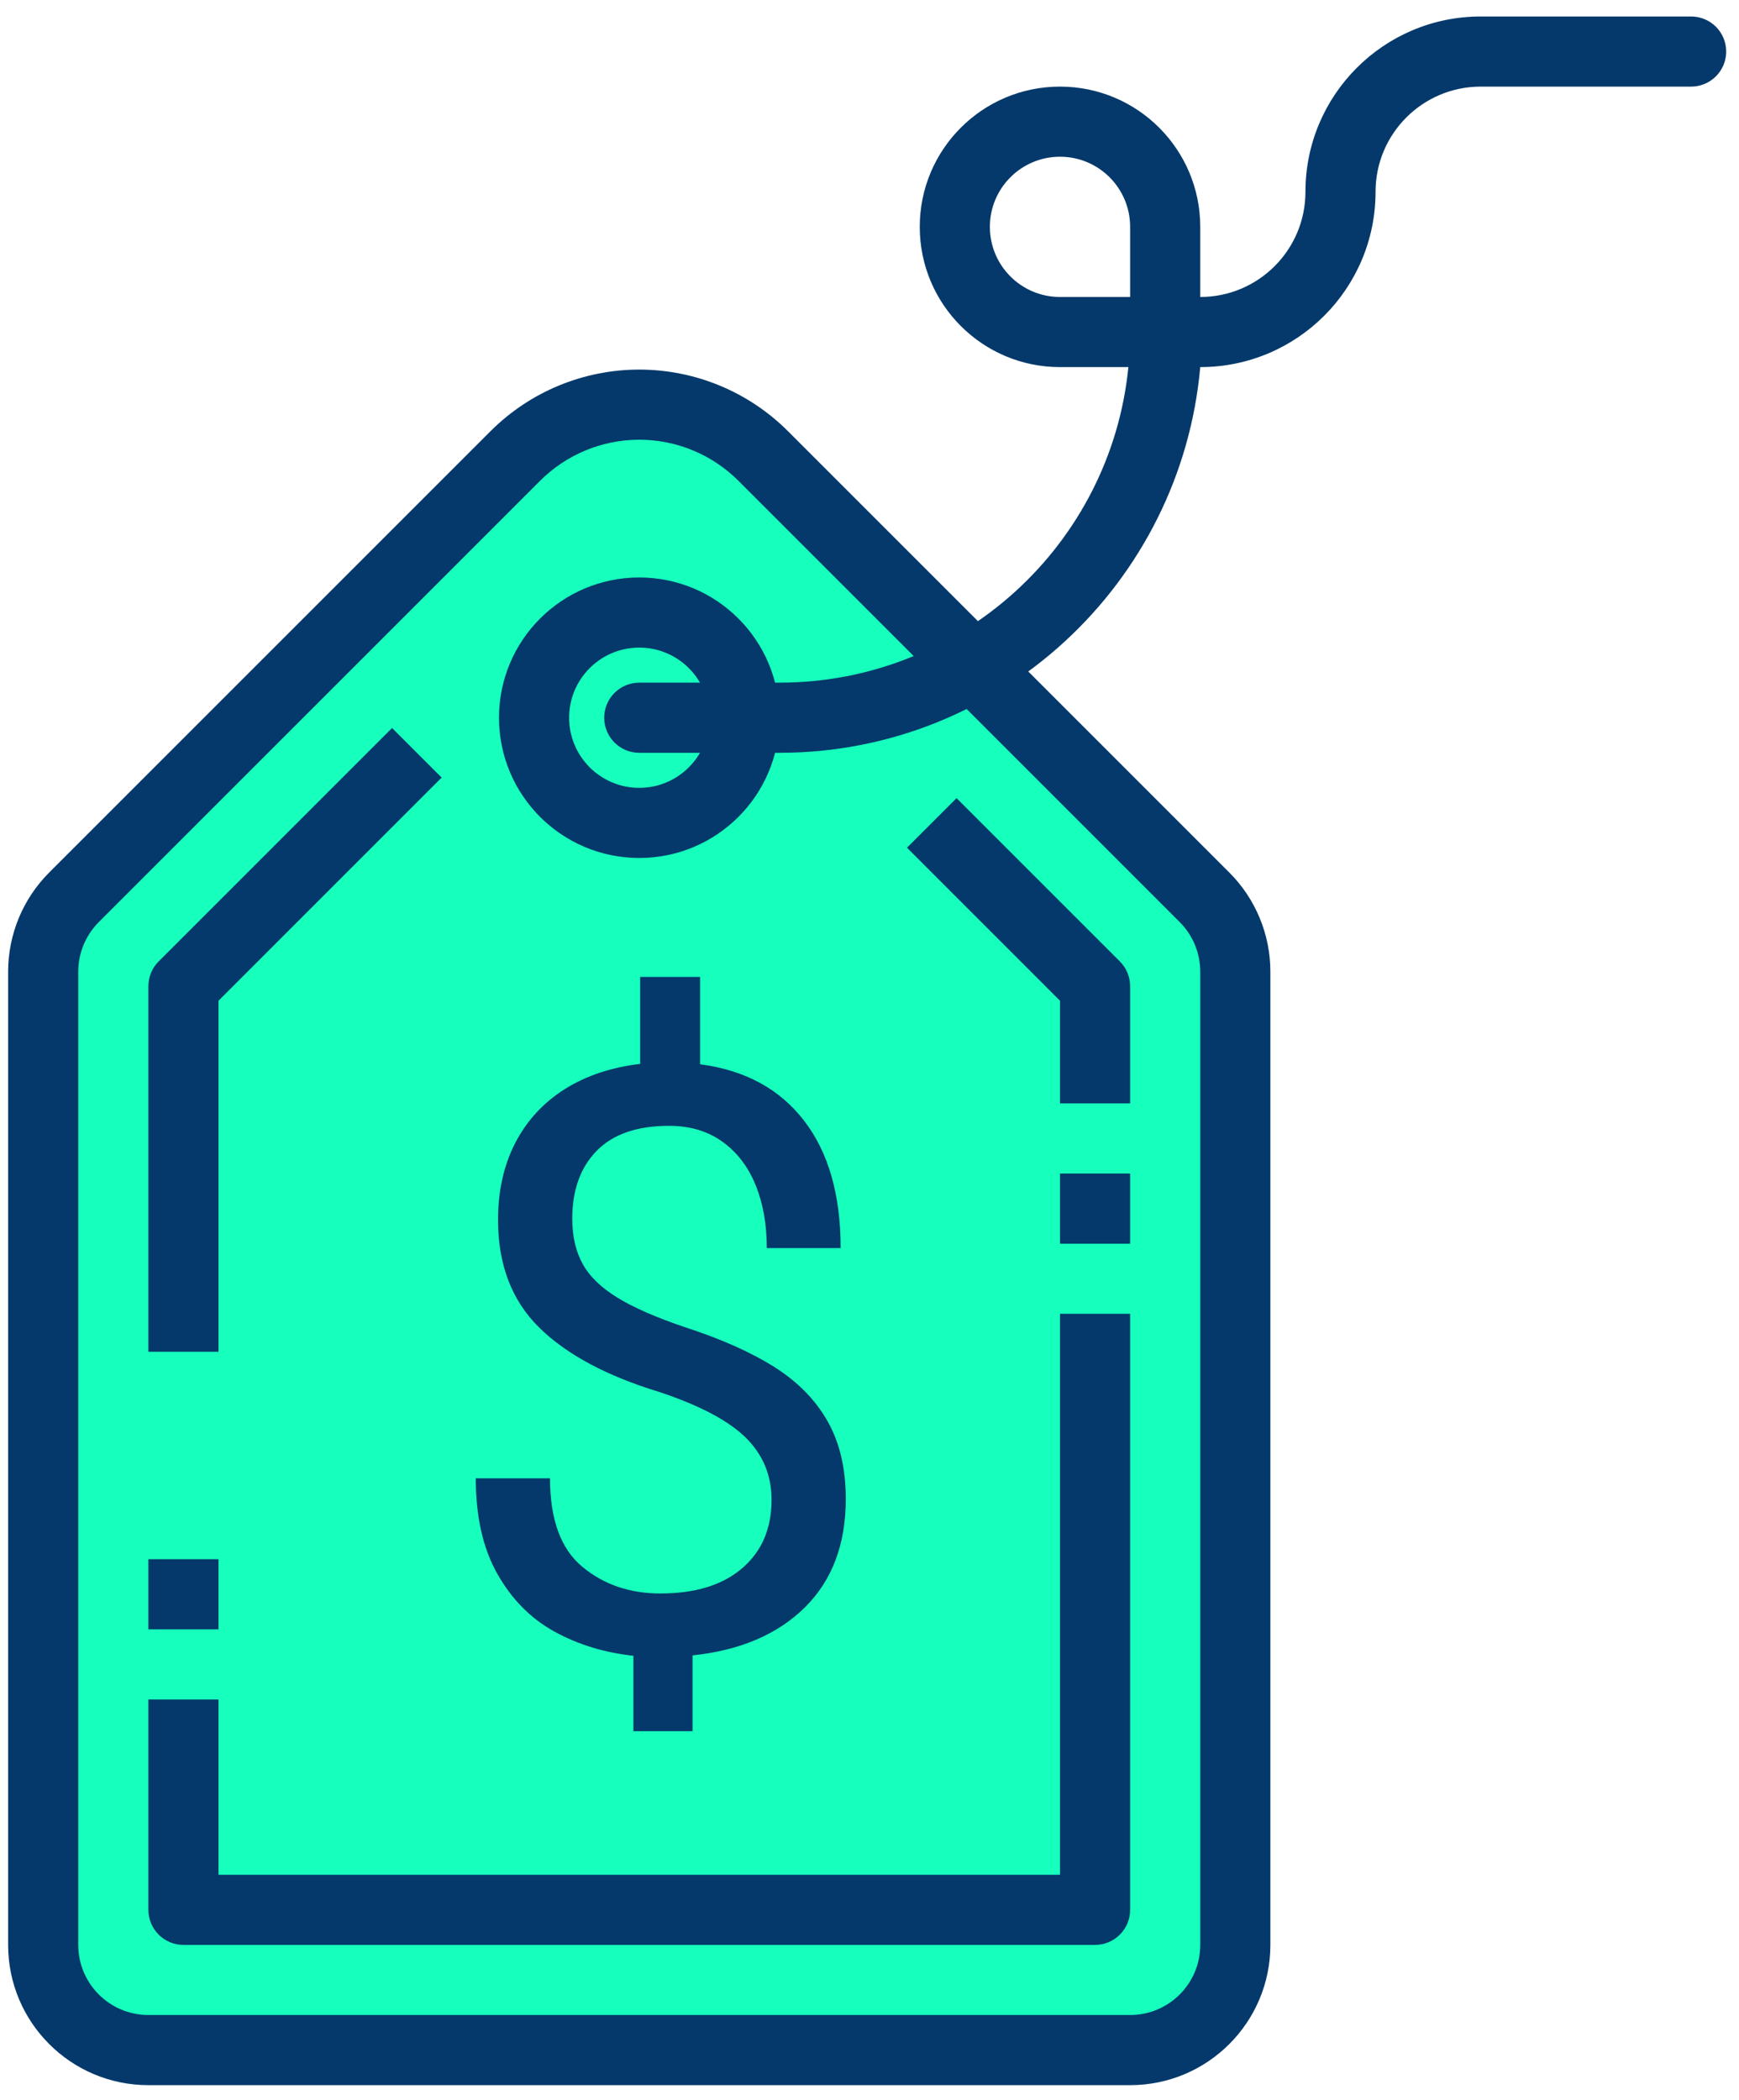
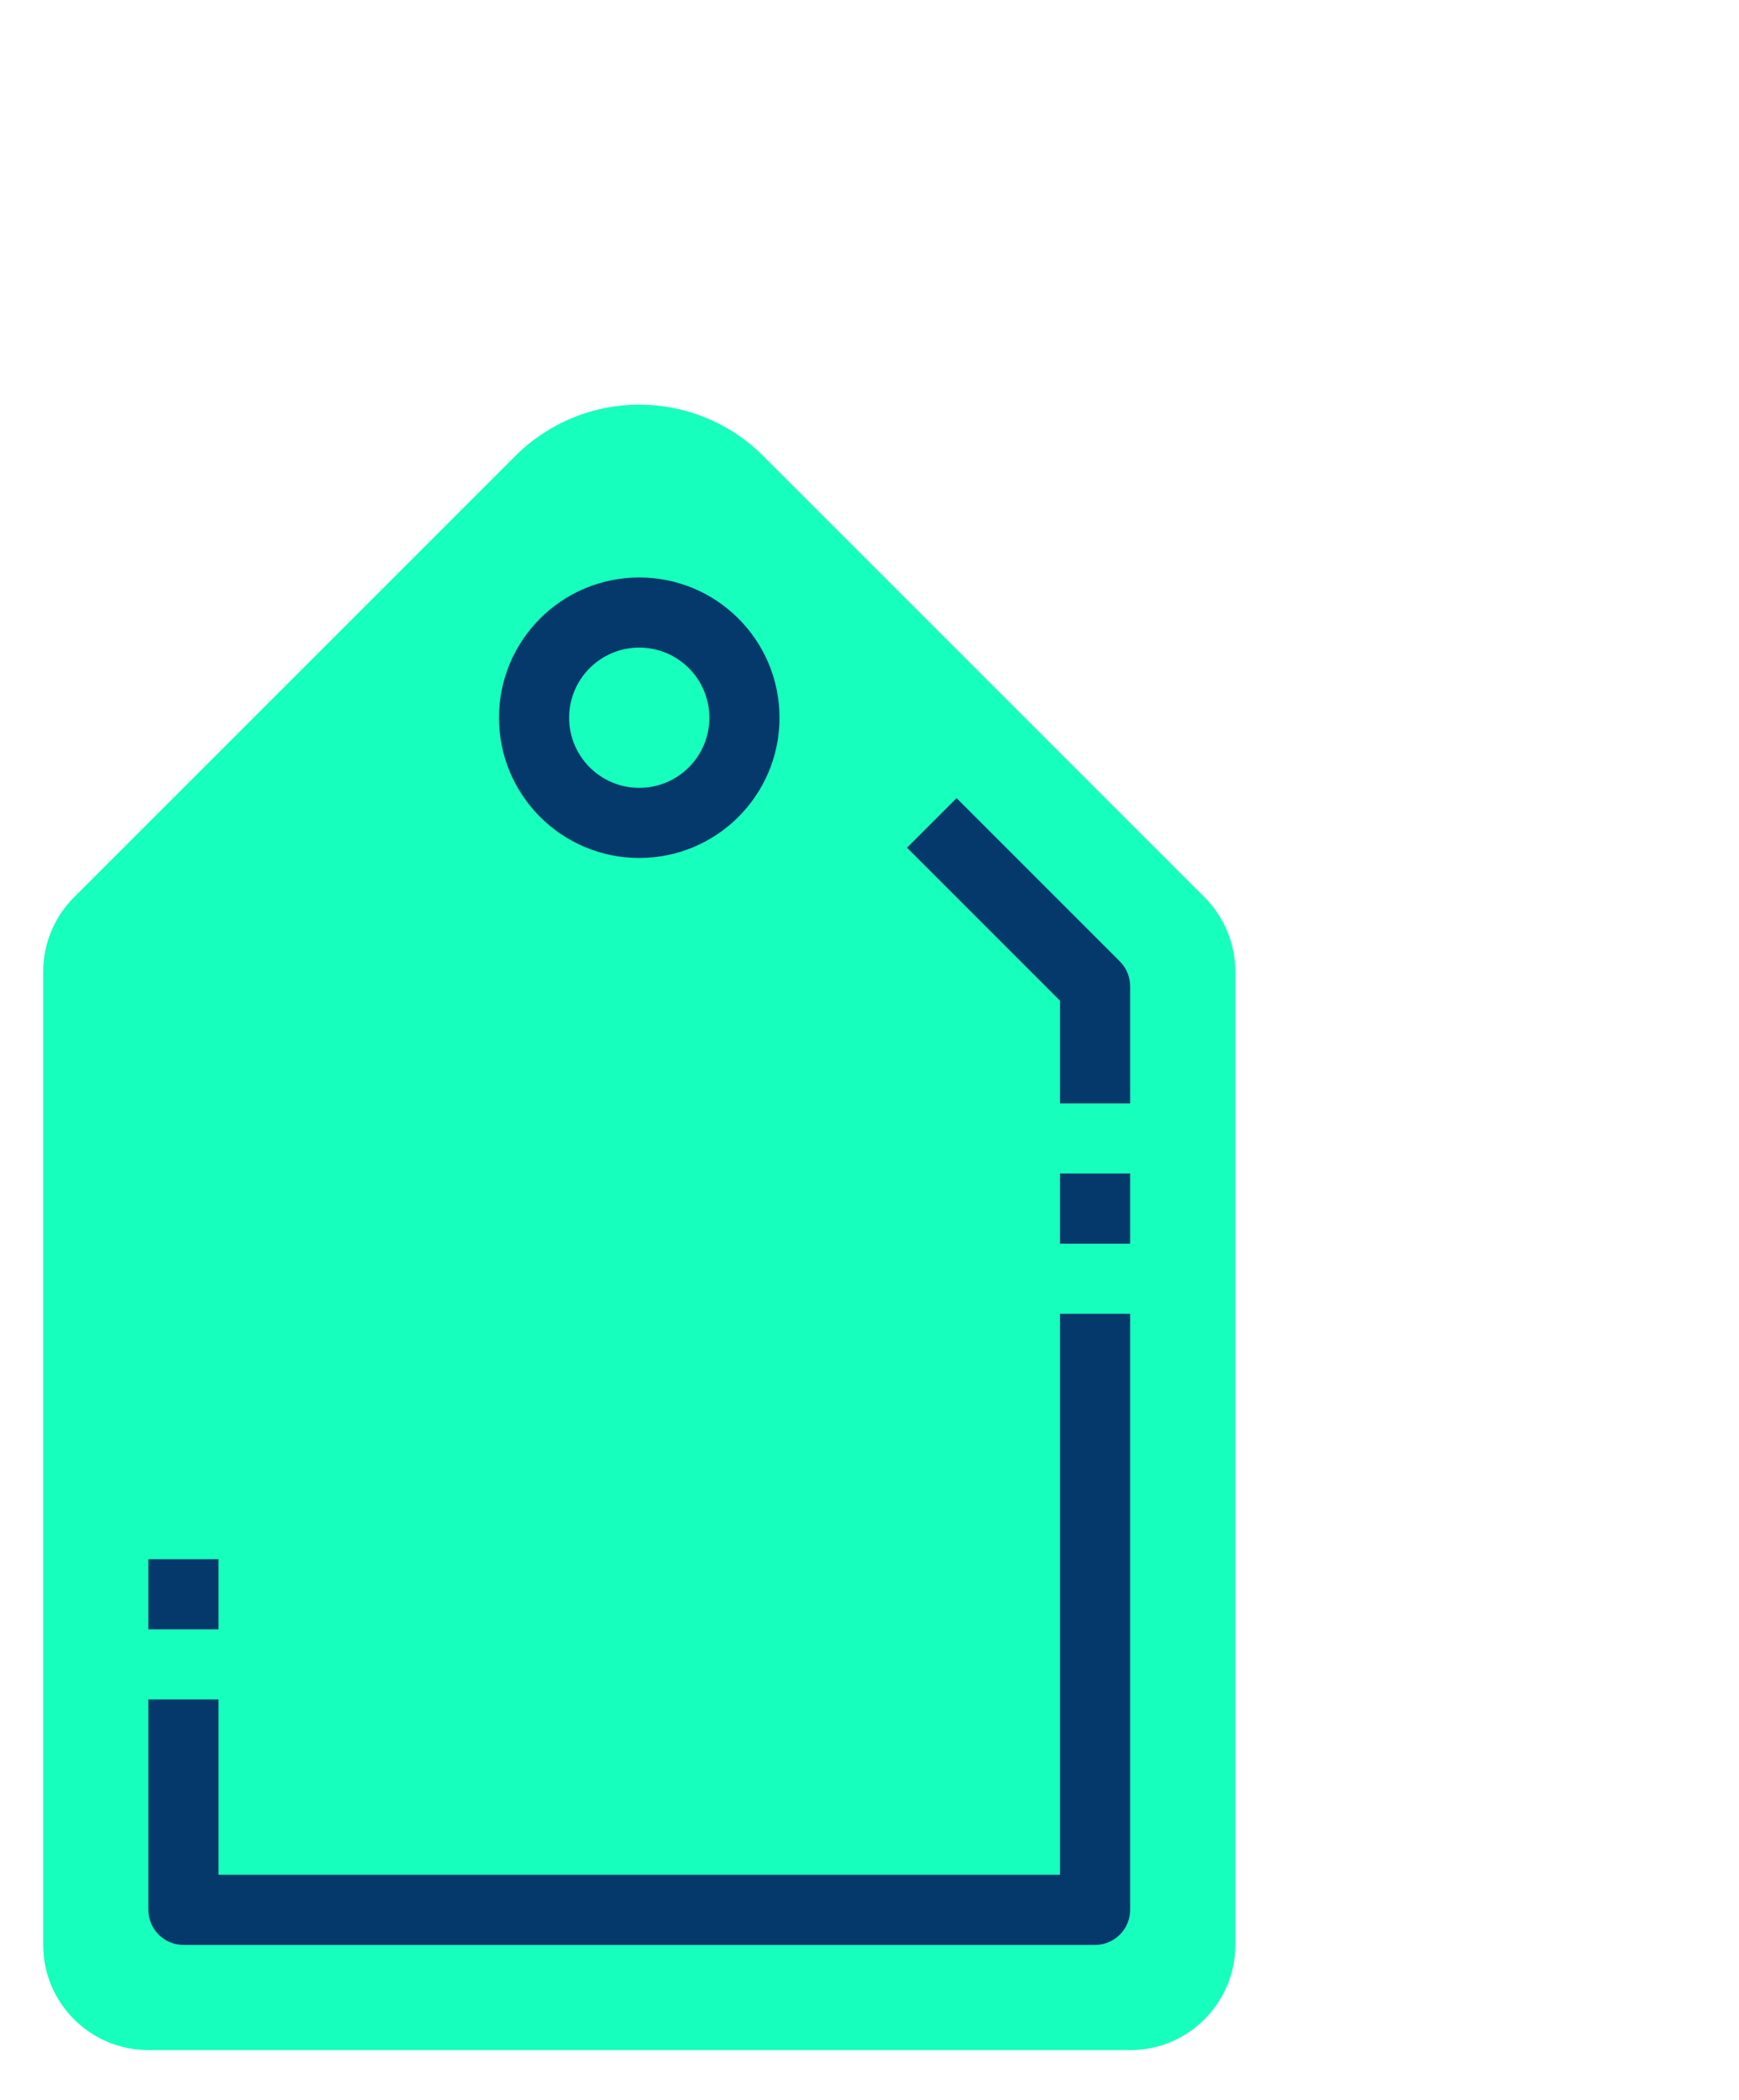
<svg xmlns="http://www.w3.org/2000/svg" width="77px" height="93px" viewBox="0 0 77 93" version="1.1">
  <title>noun_Discount_1747137</title>
  <desc>Created with Sketch.</desc>
  <g id="Page-1" stroke="none" stroke-width="1" fill="none" fill-rule="evenodd">
    <g id="Concept---Home-1" transform="translate(-581, -2371)">
      <g id="noun_Discount_1747137" transform="translate(581, 2372)">
        <path d="M50.04,89.775 L6.57,89.775 C3.998,89.775 1.913,87.69 1.913,85.118 L1.913,42.025 C1.912,40.789 2.403,39.604 3.277,38.73 L22.815,19.192 C24.271,17.736 26.246,16.918 28.305,16.918 C30.364,16.918 32.339,17.736 33.795,19.192 L53.333,38.73 C54.207,39.604 54.698,40.789 54.697,42.025 L54.697,85.118 C54.697,87.69 52.612,89.775 50.04,89.775 Z" id="Shape" fill="#16FFBD" />
-         <path d="M50.04,88.222 C51.755,88.222 53.145,86.832 53.145,85.118 L53.145,42.025 C53.145,41.201 52.818,40.411 52.235,39.828 L32.697,20.29 C31.532,19.125 29.952,18.47 28.305,18.47 C26.658,18.47 25.078,19.125 23.913,20.29 L4.375,39.828 C3.792,40.411 3.465,41.201 3.465,42.025 L3.465,85.118 C3.465,86.832 4.855,88.222 6.57,88.222 L50.04,88.222 Z M50.04,91.328 L6.57,91.328 C3.14,91.328 0.36,88.547 0.36,85.118 L0.36,42.025 C0.36,40.377 1.014,38.797 2.179,37.633 L21.717,18.095 C23.464,16.347 25.834,15.365 28.305,15.365 C30.776,15.365 33.146,16.347 34.892,18.094 L54.43,37.632 C55.596,38.797 56.25,40.377 56.25,42.025 L56.25,85.118 C56.25,88.547 53.47,91.328 50.04,91.328 Z" id="Shape" fill="#05396B" fill-rule="nonzero" />
        <path d="M46.935,57.172 L50.04,57.172 L50.04,83.565 C50.04,84.422 49.345,85.118 48.487,85.118 L8.123,85.118 C7.265,85.118 6.57,84.422 6.57,83.565 L6.57,74.25 L9.675,74.25 L9.675,82.013 L46.935,82.013 L46.935,57.172 Z" id="Shape" fill="#05396B" fill-rule="nonzero" />
        <polygon id="Shape" fill="#05396B" fill-rule="nonzero" points="46.935 50.962 50.04 50.962 50.04 54.068 46.935 54.068" />
-         <path d="M40.16,36.535 L42.355,34.34 L49.585,41.57 C49.876,41.861 50.04,42.256 50.04,42.667 L50.04,47.858 L46.935,47.858 L46.935,43.311 L40.16,36.535 Z" id="Shape" fill="#05396B" fill-rule="nonzero" />
-         <path d="M9.675,43.311 L9.675,58.854 L6.57,58.854 L6.57,42.667 C6.57,42.256 6.734,41.861 7.025,41.57 L17.36,31.235 L19.555,33.43 L9.675,43.311 Z" id="Shape" fill="#05396B" fill-rule="nonzero" />
-         <path d="M37.45,65.373 C37.45,67.377 36.847,68.977 35.64,70.172 C34.433,71.367 32.774,72.076 30.665,72.299 L30.665,75.656 L28.046,75.656 L28.046,72.316 C26.757,72.176 25.591,71.818 24.548,71.244 C23.505,70.67 22.664,69.82 22.025,68.695 C21.387,67.57 21.067,66.158 21.067,64.459 L24.354,64.459 C24.354,66.275 24.829,67.579 25.778,68.37 C26.728,69.161 27.882,69.557 29.241,69.557 C30.788,69.557 31.995,69.185 32.862,68.44 C33.729,67.696 34.163,66.686 34.163,65.408 C34.163,64.33 33.785,63.416 33.029,62.666 C32.273,61.916 31.005,61.242 29.224,60.645 C26.868,59.93 25.084,58.975 23.871,57.779 C22.658,56.584 22.052,54.996 22.052,53.016 C22.052,51.727 22.307,50.59 22.816,49.605 C23.326,48.621 24.053,47.83 24.996,47.232 C25.939,46.635 27.056,46.26 28.345,46.107 L28.345,42.258 L30.999,42.258 L30.999,46.125 C32.98,46.383 34.512,47.212 35.596,48.612 C36.68,50.013 37.222,51.896 37.222,54.264 L33.952,54.264 C33.952,53.209 33.785,52.274 33.451,51.46 C33.117,50.646 32.625,50.007 31.975,49.544 C31.324,49.081 30.542,48.85 29.628,48.85 C28.21,48.85 27.141,49.219 26.42,49.957 C25.699,50.695 25.339,51.697 25.339,52.963 C25.339,53.736 25.491,54.401 25.796,54.958 C26.101,55.515 26.616,56.016 27.343,56.461 C28.069,56.906 29.077,57.346 30.366,57.779 C31.948,58.295 33.255,58.878 34.286,59.528 C35.317,60.179 36.103,60.979 36.642,61.928 C37.181,62.877 37.45,64.025 37.45,65.373 Z" id="$" fill="#05396B" />
+         <path d="M40.16,36.535 L42.355,34.34 L49.585,41.57 C49.876,41.861 50.04,42.256 50.04,42.667 L50.04,47.858 L46.935,47.858 L46.935,43.311 Z" id="Shape" fill="#05396B" fill-rule="nonzero" />
        <polygon id="Shape" fill="#05396B" fill-rule="nonzero" points="9.675 71.145 6.57 71.145 6.57 68.04 9.675 68.04" />
        <path d="M28.305,36.99 C24.875,36.99 22.095,34.21 22.095,30.78 C22.095,27.35 24.875,24.57 28.305,24.57 C31.735,24.57 34.515,27.35 34.515,30.78 C34.515,34.21 31.735,36.99 28.305,36.99 Z M28.305,33.885 C30.02,33.885 31.41,32.495 31.41,30.78 C31.41,29.065 30.02,27.675 28.305,27.675 C26.59,27.675 25.2,29.065 25.2,30.78 C25.2,32.495 26.59,33.885 28.305,33.885 Z" id="Oval" fill="#05396B" fill-rule="nonzero" />
-         <path d="M53.145,12.15 C55.717,12.15 57.803,10.065 57.803,7.492 C57.803,3.205 61.278,-0.27 65.565,-0.27 L74.88,-0.27 C75.737,-0.27 76.433,0.425 76.433,1.282 C76.433,2.14 75.737,2.835 74.88,2.835 L65.565,2.835 C62.993,2.835 60.907,4.92 60.907,7.492 C60.907,11.78 57.432,15.255 53.145,15.255 C52.292,24.818 44.281,32.333 34.515,32.333 L28.305,32.333 C27.448,32.333 26.753,31.637 26.753,30.78 C26.753,29.923 27.448,29.227 28.305,29.227 L34.515,29.227 C42.565,29.227 49.184,23.1 49.963,15.255 L46.935,15.255 C43.505,15.255 40.725,12.475 40.725,9.045 C40.725,5.615 43.505,2.835 46.935,2.835 C50.365,2.835 53.145,5.615 53.145,9.045 L53.145,12.15 Z M50.04,9.045 C50.04,7.33 48.65,5.94 46.935,5.94 C45.22,5.94 43.83,7.33 43.83,9.045 C43.83,10.76 45.22,12.15 46.935,12.15 L50.04,12.15 L50.04,9.045 Z" id="Shape" fill="#05396B" fill-rule="nonzero" />
      </g>
    </g>
  </g>
</svg>